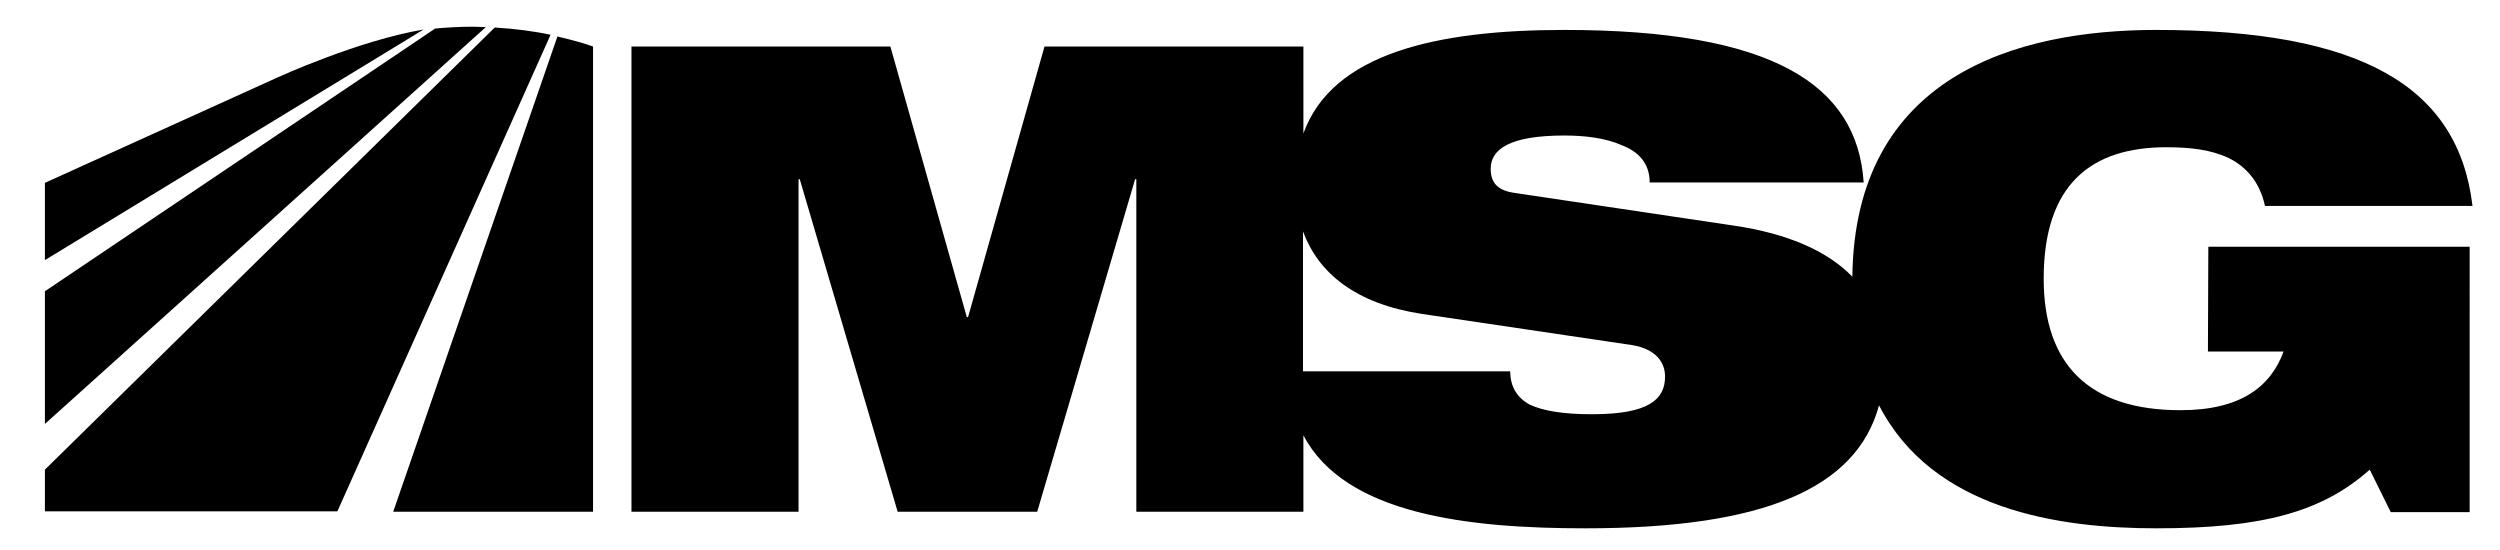
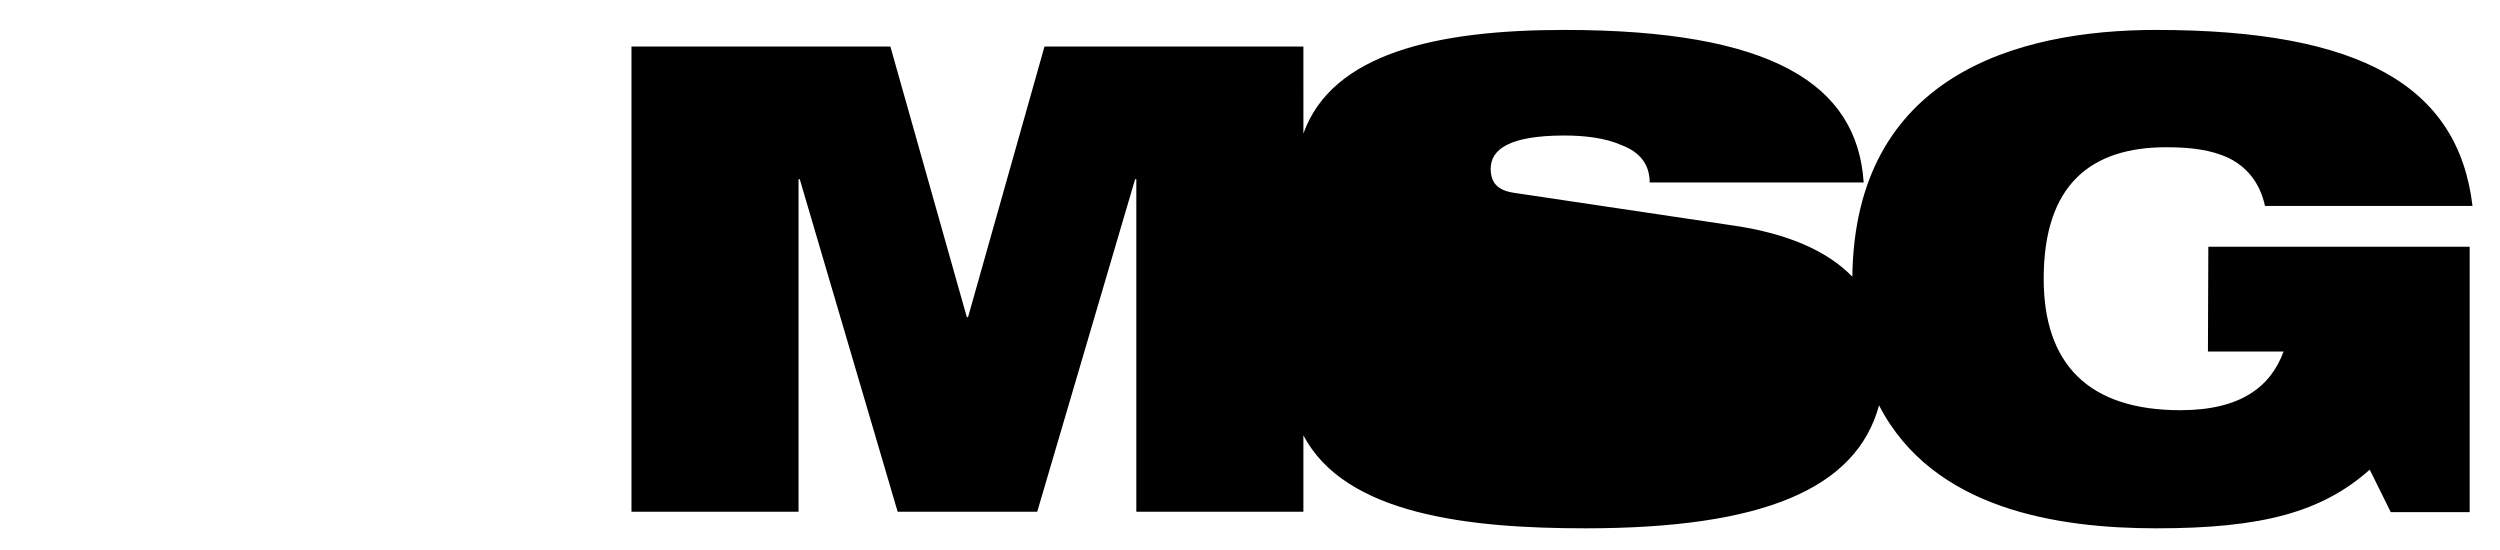
<svg xmlns="http://www.w3.org/2000/svg" version="1.1" id="layer" x="0px" y="0px" viewBox="0 0 618 136" style="enable-background:new 0 0 618 136;" xml:space="preserve">
-   <path d="M545.8,86.9h18.7c-3.2,8.7-10.6,14.5-25.5,14.5c-22.6,0-33.8-11.3-33.8-32.5c0-23.4,11.8-32.5,30.3-32.5  c6,0,11.1,0.6,15.5,2.7c4.2,2.1,7.6,5.8,8.9,11.8h51.3C607.7,21.3,583.6,7.4,533,7.4c-34.6,0-74.5,11.4-75.1,61  c-6.4-6.6-16.4-10.7-29.1-12.6l-54.3-8.1c-4.5-0.6-6-2.7-6-6c0-4.8,4.7-8.2,18.2-8.2c5,0,10.2,0.6,14.2,2.4c4.2,1.6,6.9,4.5,6.9,9.2  h52.9c-1.6-24.3-22.7-37.7-74-37.7c-31.6,0-57.4,5.8-64.5,25.6V11.5h-64l-18.9,66.9H239l-18.9-66.9h-64v115h41.3V44.3h0.3l24.2,82.2  h34.5l24.2-82.2h0.3v82.2h41.3v-18.9c10.3,19.7,41.1,23,69.7,23c44,0,67-9.8,72.6-30.4c13.3,25.8,44.3,30.4,68.6,30.4  c26.1,0,40.9-4,52.7-14.5l5.2,10.5h19.5V61h-64.6L545.8,86.9L545.8,86.9z M393.6,102.4c-7.1,0-12.1-0.8-15.5-2.4  c-3.2-1.8-4.7-4.4-4.8-8.2h-51.2V57.2c3.8,10.3,13,17.9,29.4,20.4l51.9,7.7c6.1,1,8.2,4.4,8.2,7.8  C411.6,98.6,407.8,102.4,393.6,102.4L393.6,102.4z" />
-   <path d="M68.7,19.1L11.1,45.2v19.1l93.6-57C88.6,10,68.7,19.1,68.7,19.1z M107.5,7.1L11.1,72v32.8l109-98.1c-0.9,0-2.1-0.1-3.2-0.1  c-3.3,0-6.6,0.2-9.8,0.5L107.5,7.1z M11.1,116.1v10.3h72.3L136.1,8.6c-4.1-0.9-8.9-1.5-13.8-1.8L11.1,116.1L11.1,116.1z M137.8,9  L97.2,126.5h49.4v-115c-2.2-0.8-5.1-1.6-8.1-2.3L137.8,9z" />
+   <path d="M545.8,86.9h18.7c-3.2,8.7-10.6,14.5-25.5,14.5c-22.6,0-33.8-11.3-33.8-32.5c0-23.4,11.8-32.5,30.3-32.5  c6,0,11.1,0.6,15.5,2.7c4.2,2.1,7.6,5.8,8.9,11.8h51.3C607.7,21.3,583.6,7.4,533,7.4c-34.6,0-74.5,11.4-75.1,61  c-6.4-6.6-16.4-10.7-29.1-12.6l-54.3-8.1c-4.5-0.6-6-2.7-6-6c0-4.8,4.7-8.2,18.2-8.2c5,0,10.2,0.6,14.2,2.4c4.2,1.6,6.9,4.5,6.9,9.2  h52.9c-1.6-24.3-22.7-37.7-74-37.7c-31.6,0-57.4,5.8-64.5,25.6V11.5h-64l-18.9,66.9H239l-18.9-66.9h-64v115h41.3V44.3h0.3l24.2,82.2  h34.5l24.2-82.2h0.3v82.2h41.3v-18.9c10.3,19.7,41.1,23,69.7,23c44,0,67-9.8,72.6-30.4c13.3,25.8,44.3,30.4,68.6,30.4  c26.1,0,40.9-4,52.7-14.5l5.2,10.5h19.5V61h-64.6L545.8,86.9L545.8,86.9z M393.6,102.4c-7.1,0-12.1-0.8-15.5-2.4  c-3.2-1.8-4.7-4.4-4.8-8.2h-51.2c3.8,10.3,13,17.9,29.4,20.4l51.9,7.7c6.1,1,8.2,4.4,8.2,7.8  C411.6,98.6,407.8,102.4,393.6,102.4L393.6,102.4z" />
</svg>